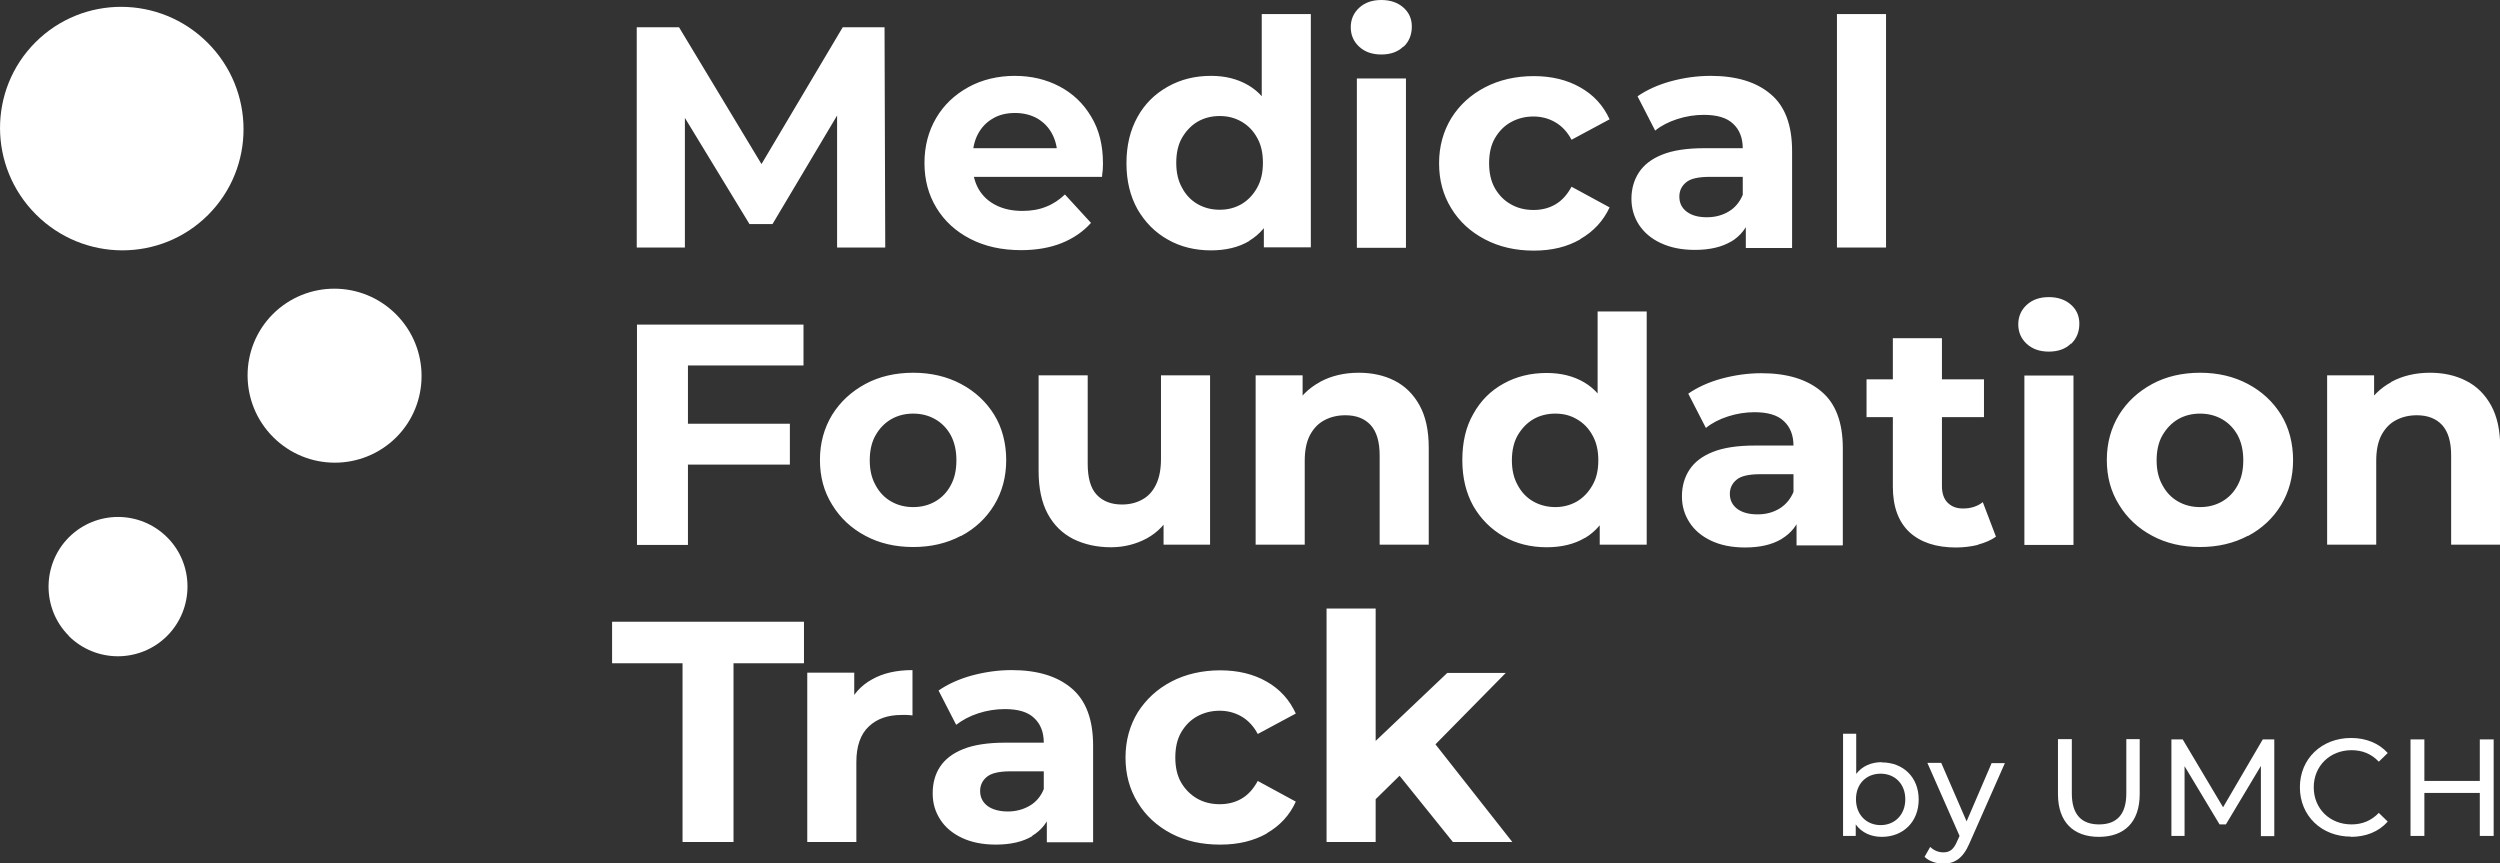
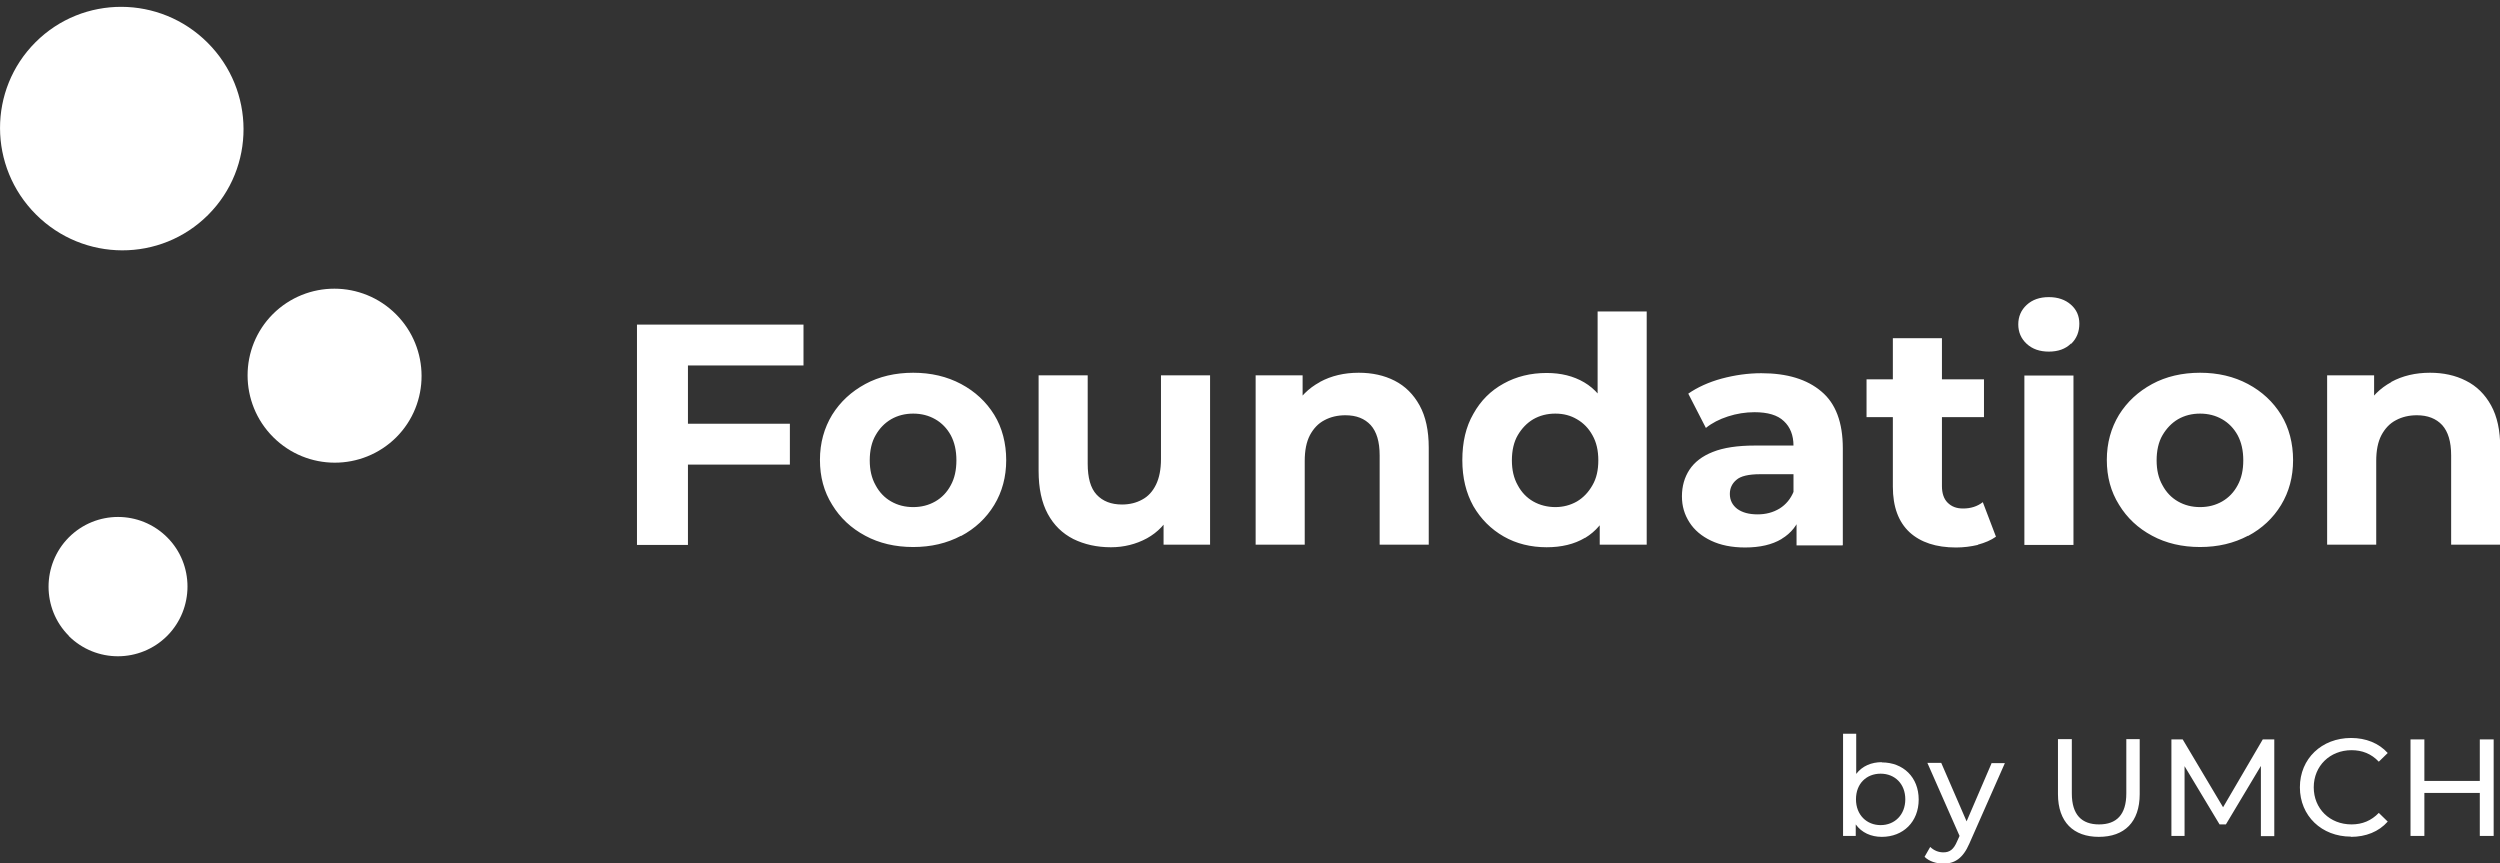
<svg xmlns="http://www.w3.org/2000/svg" id="Ebene_2" data-name="Ebene 2" viewBox="0 0 106.44 36.76">
  <rect x="0" y="0" width="106.44" height="36.76" fill="#333333" stroke="none" />
  <defs>
    <style>
      .cls-1 {
        fill: none;
      }

      .cls-2 {
        fill: #ffffff;
      }

      .cls-3 {
        fill: #ffffff;
      }

      .cls-4 {
        clip-path: url(#clippath);
      }
    </style>
    <clipPath id="clippath">
      <rect class="cls-1" width="106.44" height="36.76" />
    </clipPath>
  </defs>
  <g id="Ebene_2-2" data-name="Ebene 2">
    <g class="cls-4">
      <path class="cls-3" d="M105.58,31.48v1.77h-2.36v-1.77h-.59v4.11h.59v-1.83h2.36v1.83h.59v-4.11h-.59ZM100.09,35.63c.64,0,1.19-.22,1.57-.65l-.38-.37c-.32.33-.7.49-1.16.49-.93,0-1.61-.67-1.61-1.58s.69-1.58,1.61-1.58c.45,0,.84.15,1.16.49l.38-.37c-.38-.42-.93-.64-1.56-.64-1.25,0-2.18.88-2.18,2.1s.93,2.1,2.17,2.1M96.83,35.59v-4.11h-.49l-1.69,2.89-1.72-2.89h-.48v4.11h.56v-2.97l1.49,2.48h.27l1.49-2.49v2.99h.57ZM89.36,35.63c1.09,0,1.74-.63,1.74-1.82v-2.34h-.57v2.31c0,.91-.42,1.32-1.16,1.32s-1.16-.41-1.16-1.32v-2.31h-.59v2.34c0,1.19.66,1.82,1.74,1.82M84.8,32.48l-1.07,2.49-1.08-2.49h-.59l1.37,3.11-.1.22c-.15.36-.32.48-.59.48-.21,0-.4-.08-.56-.23l-.24.42c.19.19.5.29.8.29.47,0,.83-.21,1.11-.86l1.51-3.42h-.55ZM80.07,35.13c-.59,0-1.05-.43-1.05-1.1s.45-1.09,1.05-1.09,1.05.43,1.05,1.09-.45,1.1-1.05,1.1M80.12,32.45c-.44,0-.83.16-1.09.5v-1.71h-.56v4.35h.54v-.49c.25.35.65.53,1.11.53.91,0,1.57-.64,1.57-1.59s-.66-1.58-1.57-1.58" />
-       <path class="cls-3" d="M64.39,35.85l-3.66-4.65-1.31,1.62,2.44,3.03h2.53ZM58.57,25.91h-2.09v9.94h2.09v-9.94ZM59.8,32.81l1.08-.88,3.23-3.28h-2.49l-3.36,3.19-.05,2.54,1.6-1.57ZM53.93,35.48c.56-.32.98-.77,1.24-1.35l-1.62-.88c-.19.35-.42.6-.7.76-.28.16-.59.23-.92.23-.36,0-.68-.08-.96-.24s-.51-.39-.68-.68c-.17-.29-.25-.65-.25-1.07s.08-.78.25-1.07c.17-.29.39-.52.68-.68.29-.16.61-.24.96-.24.33,0,.64.08.92.24.28.16.52.41.7.75l1.62-.87c-.27-.59-.68-1.04-1.24-1.36-.56-.32-1.22-.48-1.98-.48s-1.47.16-2.08.48c-.61.32-1.08.76-1.43,1.31-.34.56-.52,1.2-.52,1.92s.17,1.35.52,1.92c.34.56.82,1,1.43,1.32.61.32,1.3.47,2.08.47s1.42-.16,1.98-.47M43.94,35.59c.4-.24.68-.59.83-1.06l-.32-.96c-.12.32-.33.57-.6.73s-.59.25-.94.25-.65-.08-.86-.23c-.21-.16-.32-.37-.32-.64,0-.24.09-.44.28-.6s.52-.24,1.01-.24h1.69v-1.22h-1.91c-.73,0-1.33.09-1.78.27-.46.18-.79.44-1,.76-.21.32-.31.7-.31,1.13s.11.78.32,1.11c.21.33.52.59.92.78.4.19.88.29,1.45.29.63,0,1.15-.12,1.55-.36M46.54,35.85v-4.11c0-1.1-.3-1.91-.91-2.43-.61-.52-1.46-.78-2.56-.78-.57,0-1.13.08-1.69.23-.55.15-1.03.37-1.42.64l.75,1.46c.26-.2.57-.37.94-.49.37-.12.75-.18,1.13-.18.56,0,.98.12,1.25.38.27.25.41.6.41,1.05v2.52l.13.31v1.41h1.96ZM36.46,35.85v-3.4c0-.69.18-1.19.53-1.52.35-.33.81-.49,1.39-.49.08,0,.16,0,.23,0,.07,0,.15.01.24.02v-1.93c-.68,0-1.26.13-1.73.4-.47.26-.82.65-1.03,1.16l.28.59v-2.04h-2v7.21h2.09ZM31.23,35.85v-7.61h3v-1.77h-8.17v1.77h3v7.61h2.17Z" />
      <path class="cls-3" d="M101.81,16.27c-.48.26-.85.63-1.11,1.11l.38.6v-2h-2v7.21h2.09v-3.56c0-.45.07-.81.22-1.1.15-.28.35-.5.62-.64.26-.14.56-.21.89-.21.46,0,.82.14,1.08.42.25.28.38.7.38,1.29v3.8h2.09v-4.13c0-.73-.13-1.33-.39-1.8-.26-.47-.61-.82-1.07-1.05-.45-.23-.96-.34-1.53-.34-.62,0-1.17.13-1.65.39M92.73,21.35c-.28-.16-.5-.39-.66-.69-.17-.3-.25-.65-.25-1.06s.08-.78.25-1.07.39-.52.66-.68c.28-.16.59-.24.94-.24s.66.08.94.24c.28.16.5.39.66.68.16.3.24.65.24,1.07s-.08.77-.24,1.06c-.16.3-.38.53-.66.69-.28.16-.59.24-.94.24s-.66-.08-.94-.24M95.71,22.82c.6-.32,1.07-.76,1.41-1.32.34-.56.51-1.2.51-1.91s-.17-1.38-.51-1.93c-.34-.55-.81-.99-1.41-1.31-.6-.32-1.28-.48-2.04-.48s-1.45.16-2.04.48c-.59.32-1.06.75-1.41,1.31-.34.56-.52,1.2-.52,1.92s.17,1.35.52,1.91c.34.56.81,1,1.41,1.32.59.32,1.28.48,2.04.48s1.44-.16,2.04-.48M88.18,14.64c.24-.23.35-.52.35-.86,0-.33-.12-.6-.36-.81-.24-.21-.55-.32-.94-.32s-.7.11-.94.33c-.24.22-.36.5-.36.83s.12.61.36.83c.24.22.55.33.94.33s.71-.11.94-.34M88.28,15.99h-2.09v7.21h2.09v-7.21ZM84.47,16.15h-5v1.61h5v-1.61ZM84.21,23.19c.3-.08.56-.19.77-.34l-.56-1.47c-.23.18-.51.27-.84.27-.28,0-.49-.08-.66-.25-.16-.16-.24-.4-.24-.7v-6.3h-2.09v6.32c0,.86.24,1.5.71,1.94.47.43,1.13.65,1.98.65.32,0,.63-.04.93-.11M75.86,22.94c.4-.24.68-.59.83-1.06l-.32-.96c-.13.32-.33.56-.6.73-.28.17-.59.25-.94.25-.37,0-.65-.08-.86-.23-.21-.16-.32-.37-.32-.64,0-.24.09-.44.28-.6.18-.16.52-.24,1.01-.24h1.69v-1.22h-1.92c-.73,0-1.33.09-1.78.27-.46.18-.79.44-1,.76-.21.32-.32.7-.32,1.13s.11.78.32,1.11c.21.33.52.59.92.78.4.19.88.29,1.45.29.63,0,1.15-.12,1.55-.36M78.46,23.2v-4.11c0-1.1-.3-1.91-.91-2.42-.61-.52-1.46-.78-2.56-.78-.57,0-1.13.08-1.69.23-.55.15-1.03.37-1.42.64l.75,1.46c.26-.21.57-.37.94-.49.37-.12.75-.18,1.13-.18.56,0,.98.12,1.25.38.27.25.41.6.41,1.05v2.52l.13.31v1.41h1.96ZM70.11,23.2v-9.94h-2.09v4.19l.13,2.13-.04,2.14v1.47h2ZM65.28,21.35c-.28-.16-.5-.39-.66-.69-.17-.3-.25-.65-.25-1.06s.08-.78.25-1.07.39-.52.66-.68c.28-.16.59-.24.94-.24s.65.08.92.24c.28.16.5.39.66.68.17.3.25.65.25,1.07s-.08.77-.25,1.06c-.17.3-.39.53-.66.69-.28.16-.59.24-.92.24s-.66-.08-.94-.24M67.49,22.9c.45-.27.8-.68,1.04-1.23s.36-1.24.36-2.08-.12-1.55-.38-2.09-.6-.95-1.06-1.22c-.46-.27-.99-.4-1.6-.4-.68,0-1.29.15-1.83.45-.55.3-.98.73-1.29,1.29-.32.55-.47,1.21-.47,1.97s.16,1.4.47,1.96c.32.55.75.98,1.29,1.29.54.31,1.16.46,1.83.46.63,0,1.18-.13,1.63-.4M56.19,16.27c-.48.26-.85.63-1.11,1.11l.38.6v-2h-2v7.21h2.09v-3.56c0-.45.07-.81.22-1.1.15-.28.35-.5.62-.64.26-.14.56-.21.89-.21.47,0,.82.14,1.08.42.25.28.38.7.38,1.29v3.8h2.09v-4.13c0-.73-.13-1.33-.39-1.8-.26-.47-.61-.82-1.06-1.05-.45-.23-.96-.34-1.53-.34-.62,0-1.17.13-1.65.39M48.83,22.92c.47-.26.82-.63,1.07-1.13l-.36-.58v1.98h1.98v-7.21h-2.09v3.56c0,.44-.07.8-.21,1.09-.14.29-.34.51-.59.64-.25.14-.54.21-.86.21-.46,0-.82-.14-1.08-.42-.26-.28-.38-.72-.38-1.32v-3.76h-2.09v4.07c0,.74.13,1.35.39,1.83.26.48.62.83,1.09,1.07.47.23,1,.35,1.6.35.55,0,1.07-.13,1.53-.38M37.94,21.35c-.28-.16-.5-.39-.66-.69-.17-.3-.25-.65-.25-1.06s.08-.78.25-1.07c.17-.3.39-.52.66-.68.28-.16.59-.24.94-.24s.66.08.94.24c.28.16.5.39.66.68.16.3.24.65.24,1.07s-.08.77-.24,1.06c-.16.3-.38.53-.66.69-.28.16-.59.24-.94.24s-.66-.08-.94-.24M40.92,22.82c.6-.32,1.07-.76,1.41-1.32.34-.56.51-1.2.51-1.91s-.17-1.38-.51-1.93c-.34-.55-.81-.99-1.41-1.31-.6-.32-1.28-.48-2.04-.48s-1.45.16-2.04.48c-.59.32-1.06.75-1.41,1.31-.34.56-.52,1.2-.52,1.92s.17,1.35.52,1.91c.34.56.81,1,1.41,1.32.59.32,1.28.48,2.04.48s1.44-.16,2.04-.48M29.29,15.56h4.92v-1.74h-7.09v9.38h2.17v-7.64ZM29.13,19.78h4.5v-1.74h-4.5v1.74Z" />
-       <path class="cls-3" d="M80.3.6h-2.09v9.94h2.09V.6ZM73.7,10.29c.4-.24.68-.59.83-1.06l-.32-.96c-.13.32-.33.57-.6.73-.28.17-.59.25-.94.25-.37,0-.65-.08-.86-.24-.21-.16-.31-.37-.31-.64,0-.24.09-.44.28-.6.18-.16.52-.24,1.01-.24h1.69v-1.22h-1.92c-.73,0-1.33.09-1.78.27-.46.18-.79.44-1,.76-.21.32-.32.7-.32,1.12s.11.78.32,1.11c.22.33.52.59.93.78s.88.29,1.45.29c.63,0,1.15-.12,1.55-.36M76.3,10.54v-4.11c0-1.1-.3-1.91-.91-2.42-.61-.52-1.46-.78-2.56-.78-.57,0-1.14.08-1.69.23-.55.15-1.03.37-1.42.64l.75,1.46c.26-.21.57-.37.94-.49.37-.12.75-.18,1.13-.18.56,0,.98.12,1.25.38.27.25.41.6.41,1.05v2.52l.13.31v1.41h1.96ZM67.28,10.18c.56-.32.98-.77,1.25-1.35l-1.62-.88c-.19.35-.42.6-.7.76-.28.16-.59.23-.92.23-.36,0-.68-.08-.96-.24-.29-.16-.51-.39-.68-.68-.17-.3-.25-.65-.25-1.07s.08-.78.25-1.07c.17-.29.39-.52.68-.68.29-.16.61-.24.96-.24.33,0,.64.08.92.24.28.16.52.41.7.75l1.62-.87c-.27-.59-.68-1.04-1.25-1.36-.56-.32-1.22-.48-1.98-.48s-1.47.16-2.08.48c-.61.32-1.08.75-1.43,1.31-.34.56-.52,1.2-.52,1.92s.17,1.35.52,1.92c.34.56.82,1,1.43,1.32.61.32,1.3.48,2.08.48s1.42-.16,1.98-.48M59.76,1.99c.24-.23.35-.52.35-.86,0-.33-.12-.6-.36-.81-.24-.21-.55-.32-.94-.32s-.7.11-.94.33c-.24.22-.36.5-.36.83s.12.61.36.83c.24.22.55.33.94.33s.71-.11.94-.34M59.86,3.34h-2.09v7.21h2.09V3.34ZM55.81,10.54V.6h-2.09v4.19l.13,2.13-.04,2.14v1.47h2ZM50.99,8.69c-.28-.16-.5-.39-.66-.69-.17-.3-.25-.65-.25-1.07s.08-.78.25-1.07c.17-.29.39-.52.66-.68.28-.16.59-.24.94-.24s.65.08.93.24c.28.16.5.39.66.68.17.29.25.65.25,1.07s-.08.77-.25,1.07c-.17.3-.39.53-.66.69-.28.16-.58.24-.93.24s-.66-.08-.94-.24M53.19,10.25c.45-.27.8-.68,1.04-1.23.24-.55.36-1.24.36-2.08s-.12-1.55-.38-2.09c-.25-.54-.6-.95-1.06-1.22-.46-.27-.99-.4-1.59-.4-.68,0-1.29.15-1.84.46s-.98.73-1.29,1.29-.47,1.21-.47,1.97.16,1.4.47,1.96c.32.55.75.99,1.29,1.29.54.31,1.16.46,1.84.46.63,0,1.18-.13,1.63-.4M45.2,10.35c.5-.2.92-.49,1.25-.86l-1.11-1.21c-.24.23-.51.41-.8.52-.29.12-.63.18-1.01.18-.43,0-.8-.08-1.12-.24s-.56-.38-.74-.68c-.17-.3-.26-.64-.26-1.04v-.32c0-.38.08-.72.23-1,.15-.28.36-.5.64-.66.27-.16.59-.23.94-.23s.67.08.94.23c.27.16.48.37.63.65.15.28.23.6.23.98l.8-.36h-4.75v1.22h5.85c0-.09.02-.19.03-.29,0-.1.01-.19.01-.27,0-.78-.16-1.44-.5-2-.33-.56-.78-.99-1.35-1.29-.57-.3-1.2-.45-1.91-.45s-1.39.16-1.97.48c-.58.32-1.04.75-1.37,1.31-.33.56-.5,1.2-.5,1.92s.17,1.35.51,1.91c.34.56.82,1,1.44,1.32.62.32,1.34.48,2.16.48.65,0,1.23-.1,1.73-.3M29.16,10.54v-6.26h-.45l3.2,5.26h.98l3.13-5.26h-.38v6.26h2.05l-.03-9.38h-1.78l-3.93,6.62h.95l-3.99-6.62h-1.8v9.38h2.04Z" />
      <path class="cls-2" d="M8.86,9.15c2.02-2.02,2.01-5.3-.02-7.33C6.81-.21,3.53-.22,1.51,1.8s-2.01,5.3.02,7.33c2.03,2.03,5.31,2.04,7.33.02" />
      <path class="cls-2" d="M16.87,18.62c1.44-1.44,1.44-3.79-.01-5.24-1.45-1.45-3.79-1.45-5.24-.01-1.44,1.44-1.44,3.79.01,5.24,1.45,1.45,3.79,1.45,5.24.01" />
      <path class="cls-2" d="M2.93,27.07c-1.15-1.15-1.15-3.03,0-4.19,1.16-1.16,3.03-1.16,4.19,0,1.15,1.15,1.15,3.03,0,4.19-1.16,1.16-3.03,1.16-4.19.01" />
    </g>
  </g>
</svg>